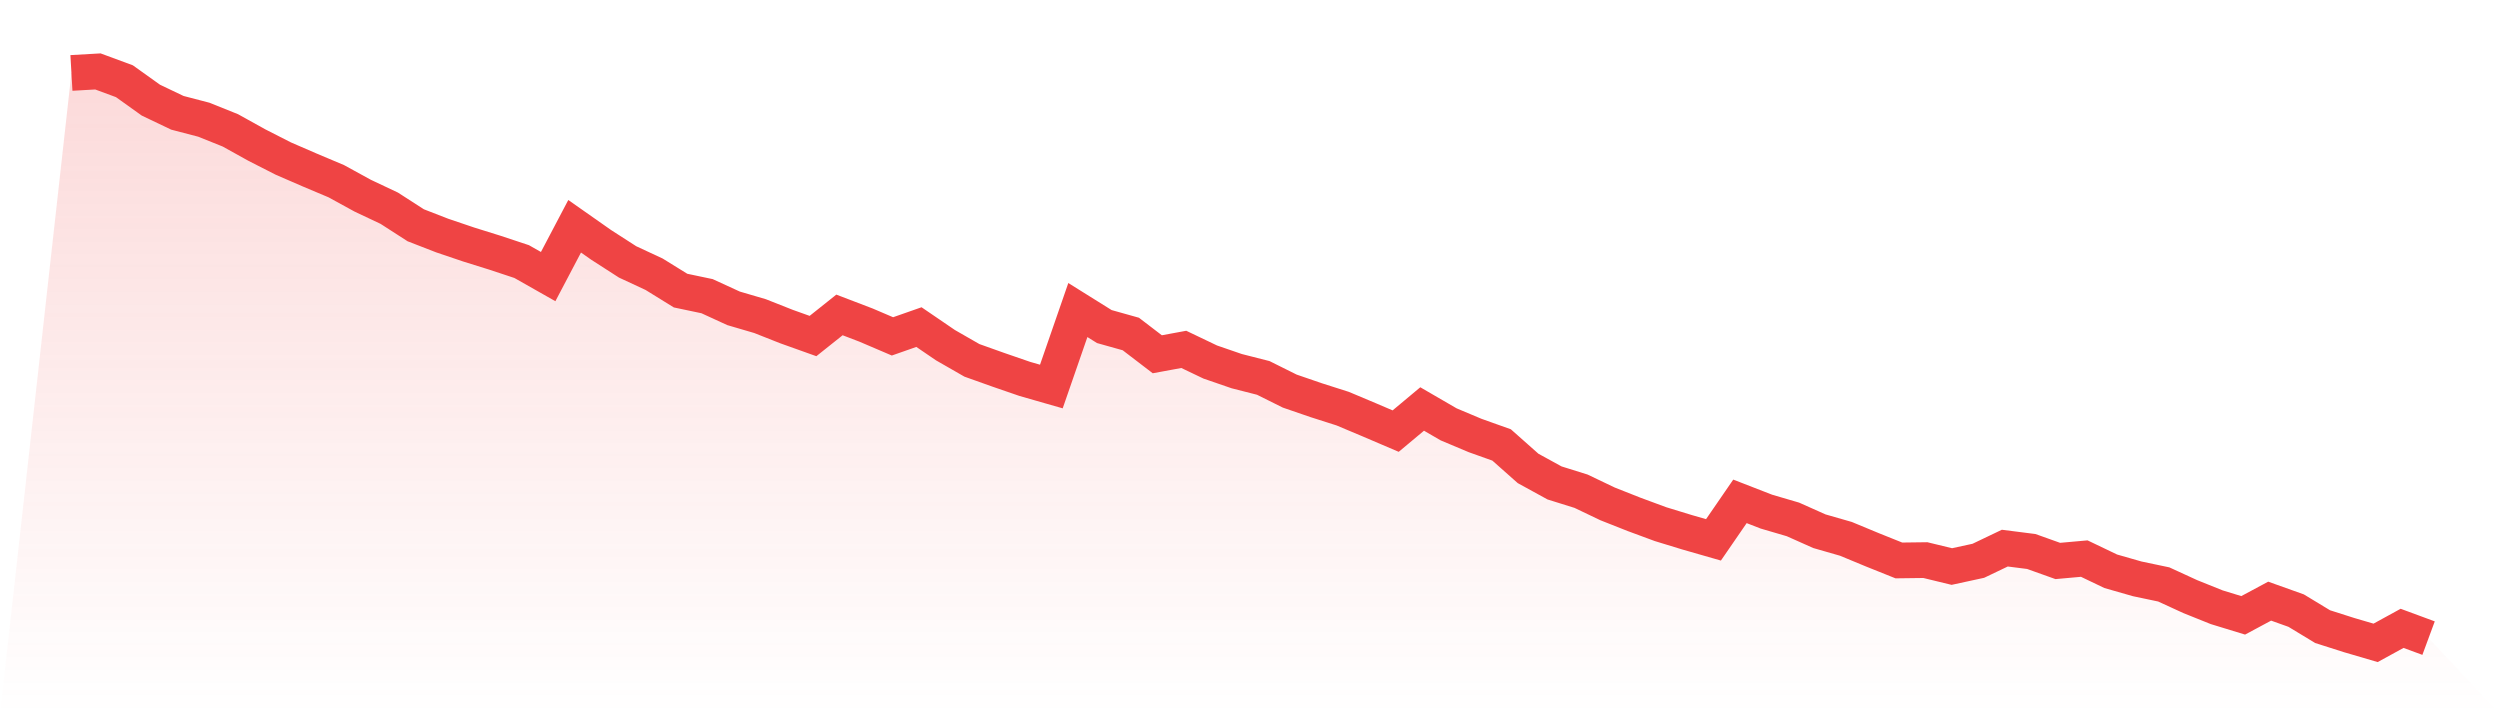
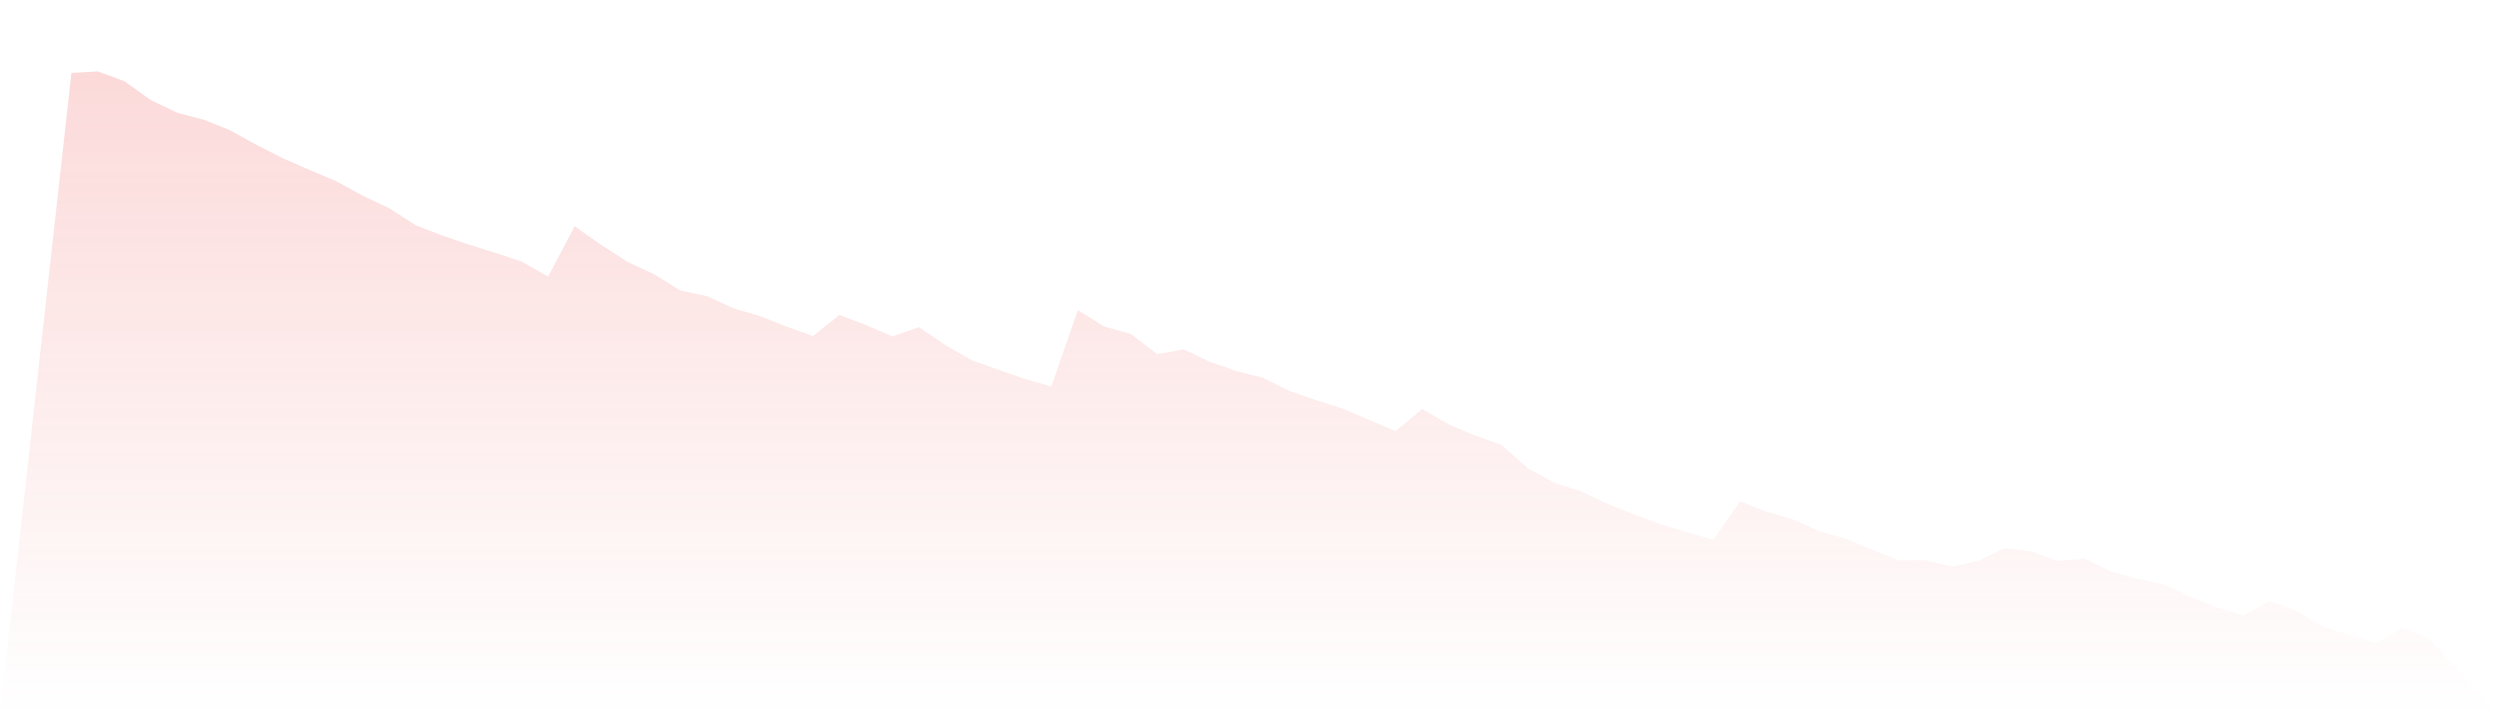
<svg xmlns="http://www.w3.org/2000/svg" viewBox="0 0 140 40">
  <defs>
    <linearGradient id="gradient" x1="0" x2="0" y1="0" y2="1">
      <stop offset="0%" stop-color="#ef4444" stop-opacity="0.2" />
      <stop offset="100%" stop-color="#ef4444" stop-opacity="0" />
    </linearGradient>
  </defs>
  <path d="M4,4.085 L4,4.085 L5.483,4 L6.966,4.548 L8.449,5.608 L9.933,6.317 L11.416,6.704 L12.899,7.3 L14.382,8.123 L15.865,8.879 L17.348,9.522 L18.831,10.147 L20.315,10.96 L21.798,11.66 L23.281,12.615 L24.764,13.191 L26.247,13.693 L27.73,14.156 L29.213,14.648 L30.697,15.489 L32.18,12.671 L33.663,13.712 L35.146,14.667 L36.629,15.357 L38.112,16.274 L39.596,16.586 L41.079,17.267 L42.562,17.702 L44.045,18.288 L45.528,18.818 L47.011,17.636 L48.494,18.203 L49.978,18.837 L51.461,18.317 L52.944,19.329 L54.427,20.18 L55.91,20.709 L57.393,21.22 L58.876,21.645 L60.36,17.362 L61.843,18.288 L63.326,18.704 L64.809,19.839 L66.292,19.565 L67.775,20.274 L69.258,20.785 L70.742,21.163 L72.225,21.901 L73.708,22.411 L75.191,22.884 L76.674,23.508 L78.157,24.142 L79.64,22.903 L81.124,23.764 L82.607,24.388 L84.09,24.917 L85.573,26.232 L87.056,27.045 L88.539,27.508 L90.022,28.217 L91.506,28.804 L92.989,29.352 L94.472,29.806 L95.955,30.232 L97.438,28.076 L98.921,28.652 L100.404,29.087 L101.888,29.749 L103.371,30.175 L104.854,30.79 L106.337,31.385 L107.82,31.366 L109.303,31.726 L110.787,31.404 L112.27,30.695 L113.753,30.884 L115.236,31.414 L116.719,31.281 L118.202,31.991 L119.685,32.416 L121.169,32.728 L122.652,33.409 L124.135,34.005 L125.618,34.459 L127.101,33.664 L128.584,34.194 L130.067,35.092 L131.551,35.565 L133.034,36 L134.517,35.187 L136,35.735 L140,40 L0,40 z" fill="url(#gradient)" />
-   <path d="M4,4.085 L4,4.085 L5.483,4 L6.966,4.548 L8.449,5.608 L9.933,6.317 L11.416,6.704 L12.899,7.3 L14.382,8.123 L15.865,8.879 L17.348,9.522 L18.831,10.147 L20.315,10.96 L21.798,11.66 L23.281,12.615 L24.764,13.191 L26.247,13.693 L27.73,14.156 L29.213,14.648 L30.697,15.489 L32.18,12.671 L33.663,13.712 L35.146,14.667 L36.629,15.357 L38.112,16.274 L39.596,16.586 L41.079,17.267 L42.562,17.702 L44.045,18.288 L45.528,18.818 L47.011,17.636 L48.494,18.203 L49.978,18.837 L51.461,18.317 L52.944,19.329 L54.427,20.18 L55.91,20.709 L57.393,21.22 L58.876,21.645 L60.36,17.362 L61.843,18.288 L63.326,18.704 L64.809,19.839 L66.292,19.565 L67.775,20.274 L69.258,20.785 L70.742,21.163 L72.225,21.901 L73.708,22.411 L75.191,22.884 L76.674,23.508 L78.157,24.142 L79.64,22.903 L81.124,23.764 L82.607,24.388 L84.09,24.917 L85.573,26.232 L87.056,27.045 L88.539,27.508 L90.022,28.217 L91.506,28.804 L92.989,29.352 L94.472,29.806 L95.955,30.232 L97.438,28.076 L98.921,28.652 L100.404,29.087 L101.888,29.749 L103.371,30.175 L104.854,30.79 L106.337,31.385 L107.82,31.366 L109.303,31.726 L110.787,31.404 L112.27,30.695 L113.753,30.884 L115.236,31.414 L116.719,31.281 L118.202,31.991 L119.685,32.416 L121.169,32.728 L122.652,33.409 L124.135,34.005 L125.618,34.459 L127.101,33.664 L128.584,34.194 L130.067,35.092 L131.551,35.565 L133.034,36 L134.517,35.187 L136,35.735" fill="none" stroke="#ef4444" stroke-width="2" />
</svg>